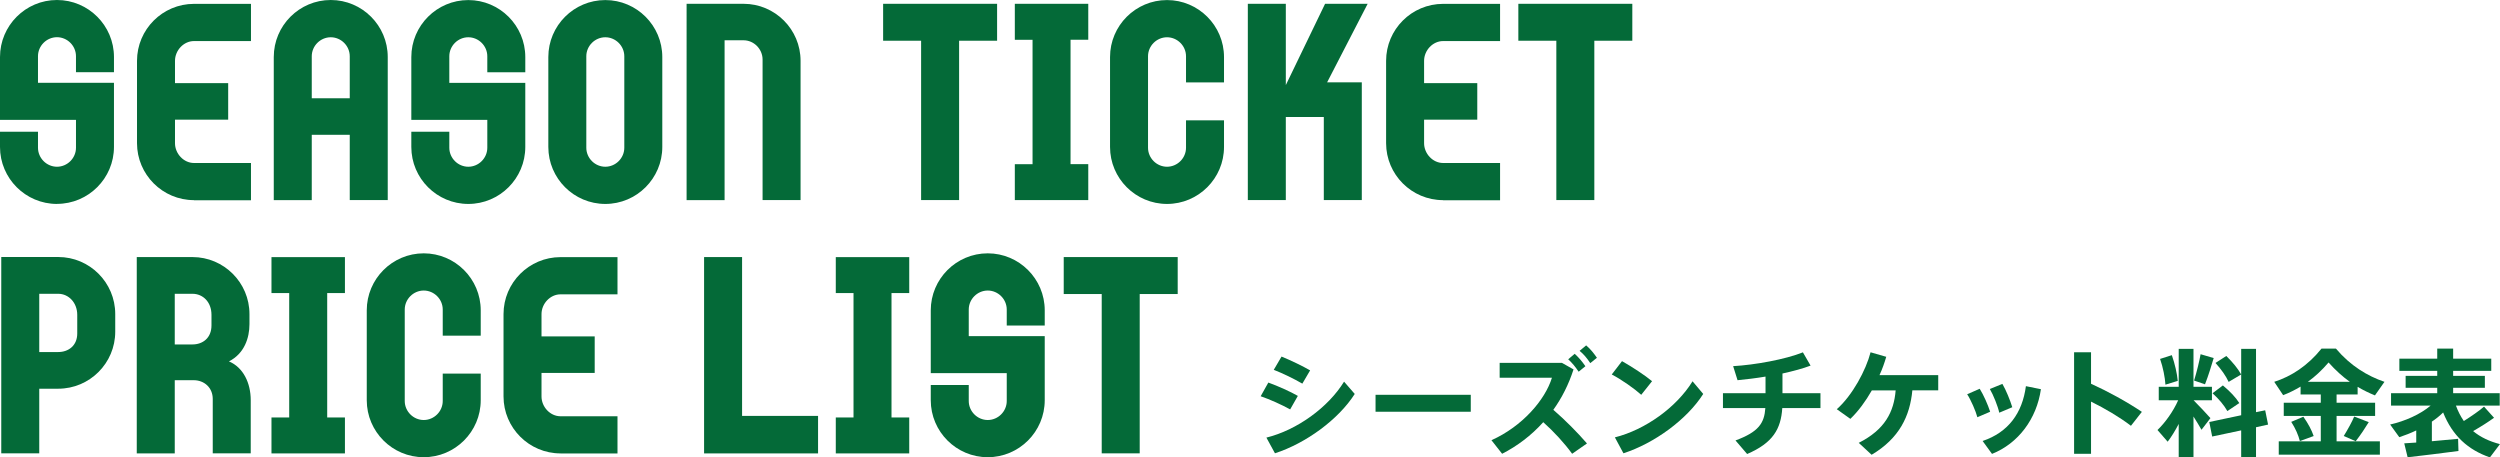
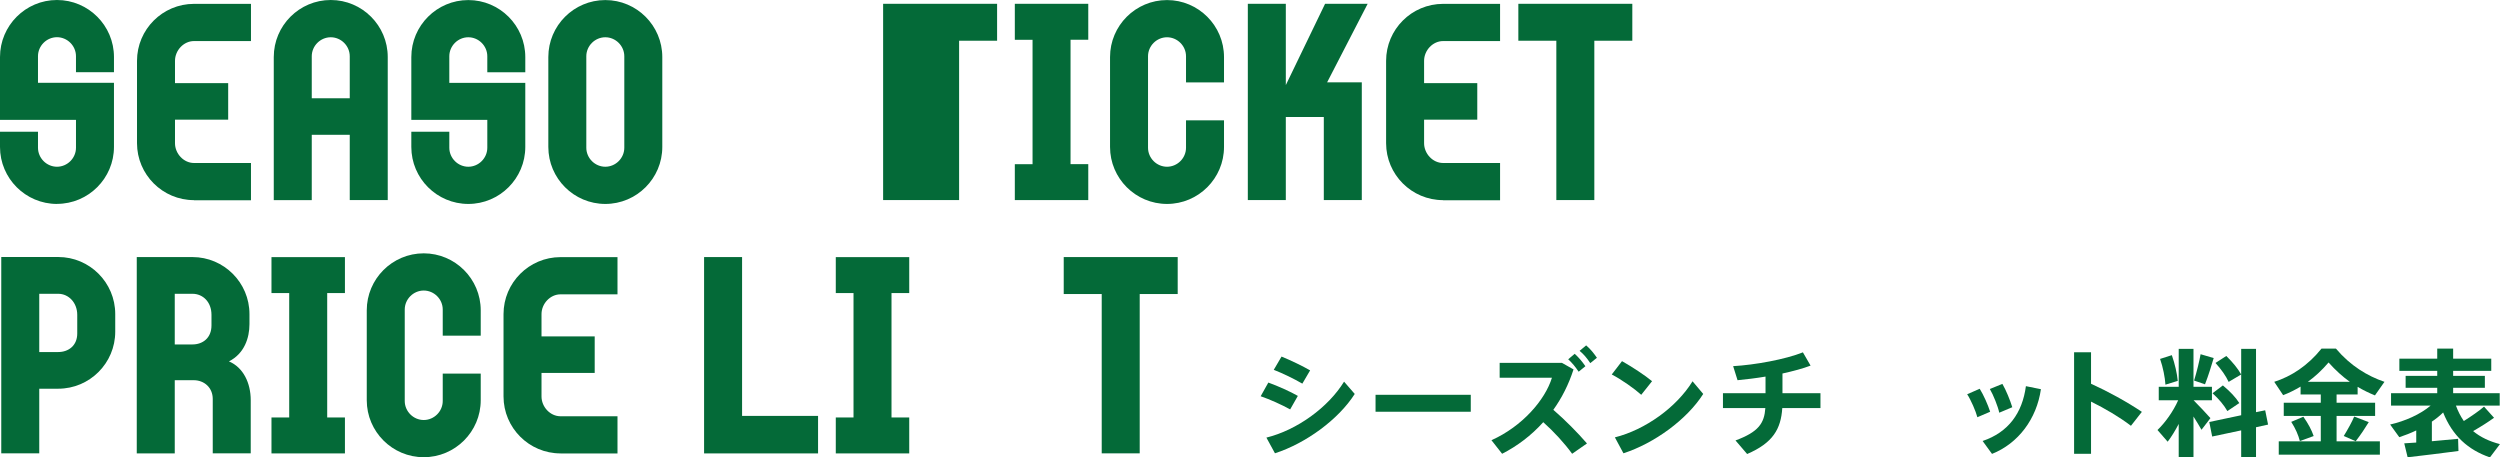
<svg xmlns="http://www.w3.org/2000/svg" id="_レイヤー_2" viewBox="0 0 414.58 75.85">
  <g id="_レイヤー_1-2">
    <path d="M215.22,65.66l-1.27,2.23c-1.41-.77-3.31-1.64-4.89-2.18l1.27-2.27c1.56.56,3.74,1.54,4.89,2.21ZM222.89,63.29l1.77,2.04c-2.72,4.26-8.11,8.18-13.23,9.84l-1.42-2.6c5.06-1.25,10.24-4.99,12.88-9.28ZM217.26,61.42l-1.29,2.2c-1.39-.81-3.2-1.69-4.74-2.29l1.29-2.2c1.62.66,3.58,1.62,4.74,2.29Z" style="fill:#046a38;" />
    <path d="M243.9,65.47v2.81h-15.79v-2.81h15.79Z" style="fill:#046a38;" />
    <path d="M263.17,73.54l-2.46,1.71c-1.25-1.73-3.02-3.66-4.79-5.24-1.98,2.21-4.33,3.97-6.82,5.24l-1.77-2.25c5.12-2.29,8.9-6.68,10.03-10.36h-8.67v-2.46h10.34l1.91,1.08c-.81,2.52-1.96,4.76-3.35,6.7,2,1.73,3.99,3.74,5.58,5.58ZM261.14,58.67c.75.71,1.19,1.23,1.77,2.06l-1.12.91c-.56-.83-1.04-1.42-1.73-2.06l1.08-.91ZM263.03,57.27c.77.67,1.19,1.21,1.79,2.06l-1.1.89c-.56-.83-1.02-1.41-1.77-2.04l1.08-.9Z" style="fill:#046a38;" />
    <path d="M273.96,63.22l-1.79,2.25c-1.08-.98-3.25-2.52-4.89-3.37l1.7-2.21c1.69.96,3.77,2.31,4.99,3.33ZM280.68,63.23l1.77,2.1c-2.72,4.26-8.11,8.18-13.23,9.84l-1.42-2.64c5.06-1.27,10.24-5.01,12.88-9.3Z" style="fill:#046a38;" />
    <path d="M292.78,65.2v-2.75c-1.6.27-3.2.46-4.64.6l-.73-2.33c3.64-.21,8.65-1.12,11.57-2.29l1.27,2.2c-1.25.48-2.89.92-4.66,1.31v3.27h6.3v2.46h-6.33c-.23,3.49-1.56,5.78-5.83,7.62l-1.93-2.25c3.85-1.42,4.78-2.87,4.95-5.37h-7.03v-2.46h7.07Z" style="fill:#046a38;" />
-     <path d="M310.38,75.42l-2.14-1.98c4.37-2.21,5.83-5.16,6.12-8.7h-3.95c-1.02,1.79-2.23,3.45-3.56,4.72l-2.25-1.6c2.6-2.29,4.85-6.51,5.6-9.44l2.6.75c-.29,1-.65,2.02-1.12,3.04h9.74v2.52h-4.29c-.4,4.25-2.14,7.95-6.76,10.69Z" style="fill:#046a38;" />
    <path d="M328.3,64.47c.64,1.02,1.37,2.68,1.73,3.81l-2.12.91c-.25-.98-1.08-2.89-1.69-3.81l2.08-.91ZM338.45,64.54c-.71,4.93-3.75,8.99-8.11,10.73l-1.56-2.14c4.28-1.44,6.59-4.64,7.18-9.09l2.48.5ZM332.06,63.66c.6,1.02,1.29,2.72,1.64,3.87l-2.16.91c-.21-1.02-.98-2.95-1.56-3.93l2.08-.85Z" style="fill:#046a38;" />
    <path d="M355.19,68.3l-1.81,2.31c-1.89-1.44-4.31-2.87-6.62-4.01v8.65h-2.81v-16.83h2.81v5.22c2.77,1.25,5.97,3,8.43,4.66Z" style="fill:#046a38;" />
    <path d="M366.56,69.34l-1.48,1.93c-.35-.6-.81-1.39-1.33-2.2v6.76h-2.45v-5.53c-.58,1.12-1.21,2.14-1.83,2.95l-1.69-1.94c1.23-1.17,2.62-3.08,3.43-4.93h-3.22v-2.23h3.31v-6.3h2.45v6.3h3.06v2.23h-3.04c1.02,1.04,2.14,2.21,2.79,2.96ZM360.16,58.9c.52,1.48.87,3.06.98,4.26l-2.04.63c-.08-1.21-.4-2.87-.89-4.27l1.94-.62ZM367.1,59.38c-.37,1.25-.87,2.89-1.44,4.35l-1.81-.62c.46-1.5.87-3.2,1.08-4.37l2.18.64ZM371.66,68.86v-11.01h2.46v10.5l1.52-.31.48,2.37-2,.44v4.99h-2.46v-4.47l-4.81,1.02-.48-2.41,5.29-1.12ZM368.62,63.91c1.21,1.02,2.12,1.96,2.73,2.93l-1.98,1.33c-.56-.98-1.37-1.96-2.46-2.96l1.71-1.29ZM369.2,59.04c1.1,1.08,1.91,2.08,2.46,3.06-2.04,1.19-2.06,1.21-2.08,1.23-.46-1-1.21-2.06-2.18-3.14l1.79-1.16Z" style="fill:#046a38;" />
    <path d="M384.86,73.19v-4.22h-6.14v-2.18h6.14v-1.37h-3.35v-1.31c-.94.56-1.89,1.04-2.89,1.42l-1.48-2.21c2.85-.91,5.56-2.68,7.84-5.51h2.39c2.41,2.85,5.22,4.54,8.05,5.51l-1.58,2.25c-.98-.4-1.95-.87-2.87-1.42v1.27h-3.49v1.37h6.39v2.18h-6.39v4.22h7.18v2.21h-16.77v-2.21h6.97ZM381.97,69.11c.81,1.14,1.37,2.2,1.71,3.2l-2.29.83c-.25-.98-.71-2.06-1.43-3.18l2-.85ZM389.67,63.31c-1.19-.85-2.35-1.89-3.52-3.2-1.12,1.31-2.25,2.35-3.43,3.2h6.95ZM392.81,70.01c-.56.92-1.33,2.1-2.16,3.16l-1.98-.87c.69-1.12,1.37-2.35,1.73-3.22l2.41.92Z" style="fill:#046a38;" />
    <path d="M400.69,73.38v-2c-.91.44-1.87.81-2.81,1.12l-1.52-2.1c2.45-.56,4.97-1.66,6.72-3.14h-6.57v-2.06h7.66v-.89h-5.24v-1.98h5.24v-.83h-6.28v-2.02h6.28v-1.67h2.64v1.67h6.32v2.02h-6.32v.83h5.26v1.98h-5.26v.89h7.72v2.06h-7.26c.35.96.79,1.81,1.31,2.56,1.33-.85,2.58-1.71,3.35-2.39l1.66,1.85c-.91.66-2.12,1.44-3.47,2.21,1.23,1.02,2.72,1.71,4.45,2.16l-1.66,2.2c-3.62-1.25-6.22-3.58-7.76-7.45-.56.56-1.19,1.06-1.87,1.52v3.25c1.56-.13,3.14-.29,4.35-.4l.06,2.02c-2.45.33-6.24.79-8.43,1.04l-.56-2.31c.54-.04,1.23-.08,1.98-.13Z" style="fill:#046a38;" />
    <path d="M9.45,33.82c-5.21,0-9.45-4.24-9.45-9.45v-2.52h6.3v2.65c0,1.72,1.43,3.15,3.15,3.15s3.15-1.43,3.15-3.15v-4.62H0v-10.42C0,4.24,4.24,0,9.45,0s9.45,4.24,9.45,9.45v2.52h-6.3v-2.65c0-1.72-1.43-3.15-3.15-3.15s-3.15,1.43-3.15,3.15v4.41h12.6v10.63c0,5.21-4.24,9.45-9.45,9.45Z" style="fill:#046a38;" />
    <path d="M32.17,33.19c-5.21,0-9.45-4.24-9.45-9.45v-13.65c0-5.21,4.24-9.45,9.45-9.45h9.45v6.17h-9.45c-1.72,0-3.15,1.55-3.15,3.28v3.7h8.82v6.05h-8.82v3.91c0,1.72,1.43,3.28,3.15,3.28h9.45v6.18h-9.45Z" style="fill:#046a38;" />
    <path d="M58,33.19v-10.84h-6.3v10.84h-6.3V9.45c0-5.21,4.24-9.45,9.45-9.45s9.45,4.24,9.45,9.45v23.73h-6.3ZM58,9.33c0-1.72-1.43-3.15-3.15-3.15s-3.15,1.43-3.15,3.15v6.97h6.3v-6.97Z" style="fill:#046a38;" />
    <path d="M77.66,33.82c-5.21,0-9.45-4.24-9.45-9.45v-2.52h6.3v2.65c0,1.72,1.43,3.15,3.15,3.15s3.15-1.43,3.15-3.15v-4.62h-12.6v-10.42c0-5.21,4.24-9.45,9.45-9.45s9.45,4.24,9.45,9.45v2.52h-6.3v-2.65c0-1.72-1.43-3.15-3.15-3.15s-3.15,1.43-3.15,3.15v4.41h12.6v10.63c0,5.21-4.24,9.45-9.45,9.45Z" style="fill:#046a38;" />
    <path d="M100.38,33.82c-5.21,0-9.45-4.24-9.45-9.45v-14.91c0-5.21,4.24-9.45,9.45-9.45s9.45,4.24,9.45,9.45v14.91c0,5.21-4.24,9.45-9.45,9.45ZM103.53,9.33c0-1.72-1.43-3.15-3.15-3.15s-3.15,1.43-3.15,3.15v15.17c0,1.72,1.43,3.15,3.15,3.15s3.15-1.43,3.15-3.15v-15.17Z" style="fill:#046a38;" />
-     <path d="M126.46,33.19V9.87c0-1.72-1.43-3.19-3.15-3.19h-3.15v26.51h-6.3V.63h9.45c5.21,0,9.45,4.24,9.45,9.45v23.1h-6.3Z" style="fill:#046a38;" />
-     <path d="M159.05,6.76v26.42h-6.3V6.76h-6.3V.63h18.9v6.13h-6.3Z" style="fill:#046a38;" />
+     <path d="M159.05,6.76v26.42h-6.3h-6.3V.63h18.9v6.13h-6.3Z" style="fill:#046a38;" />
    <path d="M168.29,33.19v-5.96h2.94V6.6h-2.94V.63h12.18v5.96h-2.94v20.63h2.94v5.96h-12.18Z" style="fill:#046a38;" />
    <path d="M193.53,33.82c-5.21,0-9.45-4.24-9.45-9.45v-14.91c0-5.21,4.24-9.45,9.45-9.45s9.45,4.24,9.45,9.45v4.2h-6.3v-4.33c0-1.72-1.43-3.15-3.15-3.15s-3.15,1.43-3.15,3.15v15.17c0,1.72,1.43,3.15,3.15,3.15s3.15-1.43,3.15-3.15v-4.54h6.3v4.41c0,5.21-4.24,9.45-9.45,9.45Z" style="fill:#046a38;" />
    <path d="M220.08,13.65h5.75v19.53h-6.3v-13.78h-6.3v13.78h-6.3V.63h6.3v13.48l6.51-13.48h7.06l-6.72,13.02Z" style="fill:#046a38;" />
    <path d="M239.31,33.19c-5.21,0-9.45-4.24-9.45-9.45v-13.65c0-5.21,4.24-9.45,9.45-9.45h9.45v6.17h-9.45c-1.72,0-3.15,1.55-3.15,3.28v3.7h8.82v6.05h-8.82v3.91c0,1.72,1.43,3.28,3.15,3.28h9.45v6.18h-9.45Z" style="fill:#046a38;" />
    <path d="M264.39,6.76v26.42h-6.3V6.76h-6.3V.63h18.9v6.13h-6.3Z" style="fill:#046a38;" />
    <path d="M9.66,64.47h-3.15v10.71H.21v-32.56h9.45c5.21,0,9.45,4.24,9.45,9.45v2.94c0,5.21-4.24,9.45-9.45,9.45ZM12.81,52.21c0-2.02-1.43-3.49-3.15-3.49h-3.15v9.66h3.15c1.72,0,3.15-1.09,3.15-3.07v-3.11Z" style="fill:#046a38;" />
    <path d="M35.28,75.19v-9.03c0-1.89-1.43-3.11-3.15-3.11h-3.15v12.14h-6.3v-32.56h9.24c5.21,0,9.45,4.24,9.45,9.45v1.68c0,2.27-.84,4.87-3.4,6.17,2.39,1.01,3.61,3.61,3.61,6.43v8.82h-6.3ZM35.07,52.21c0-2.14-1.43-3.49-3.15-3.49h-2.94v8.4h2.94c1.72,0,3.15-1.09,3.15-3.15v-1.76Z" style="fill:#046a38;" />
    <path d="M45.02,75.19v-5.96h2.94v-20.63h-2.94v-5.96h12.18v5.96h-2.94v20.63h2.94v5.96h-12.18Z" style="fill:#046a38;" />
    <path d="M70.27,75.82c-5.21,0-9.45-4.24-9.45-9.45v-14.91c0-5.21,4.24-9.45,9.45-9.45s9.45,4.24,9.45,9.45v4.2h-6.3v-4.33c0-1.72-1.43-3.15-3.15-3.15s-3.15,1.43-3.15,3.15v15.17c0,1.72,1.43,3.15,3.15,3.15s3.15-1.43,3.15-3.15v-4.54h6.3v4.41c0,5.21-4.24,9.45-9.45,9.45Z" style="fill:#046a38;" />
    <path d="M92.95,75.19c-5.21,0-9.45-4.24-9.45-9.45v-13.65c0-5.21,4.24-9.45,9.45-9.45h9.45v6.17h-9.45c-1.72,0-3.15,1.55-3.15,3.28v3.7h8.82v6.05h-8.82v3.91c0,1.72,1.43,3.28,3.15,3.28h9.45v6.17h-9.45Z" style="fill:#046a38;" />
    <path d="M116.76,75.19v-32.56h6.3v26.34h12.6v6.22h-18.9Z" style="fill:#046a38;" />
    <path d="M138.6,75.19v-5.96h2.94v-20.63h-2.94v-5.96h12.18v5.96h-2.94v20.63h2.94v5.96h-12.18Z" style="fill:#046a38;" />
-     <path d="M163.8,75.82c-5.21,0-9.45-4.24-9.45-9.45v-2.52h6.3v2.65c0,1.72,1.43,3.15,3.15,3.15s3.15-1.43,3.15-3.15v-4.62h-12.6v-10.42c0-5.21,4.24-9.45,9.45-9.45s9.45,4.24,9.45,9.45v2.52h-6.3v-2.65c0-1.72-1.43-3.15-3.15-3.15s-3.15,1.43-3.15,3.15v4.41h12.6v10.63c0,5.21-4.24,9.45-9.45,9.45Z" style="fill:#046a38;" />
    <path d="M189,48.76v26.42h-6.3v-26.42h-6.3v-6.13h18.9v6.13h-6.3Z" style="fill:#046a38;" />
  </g>
</svg>